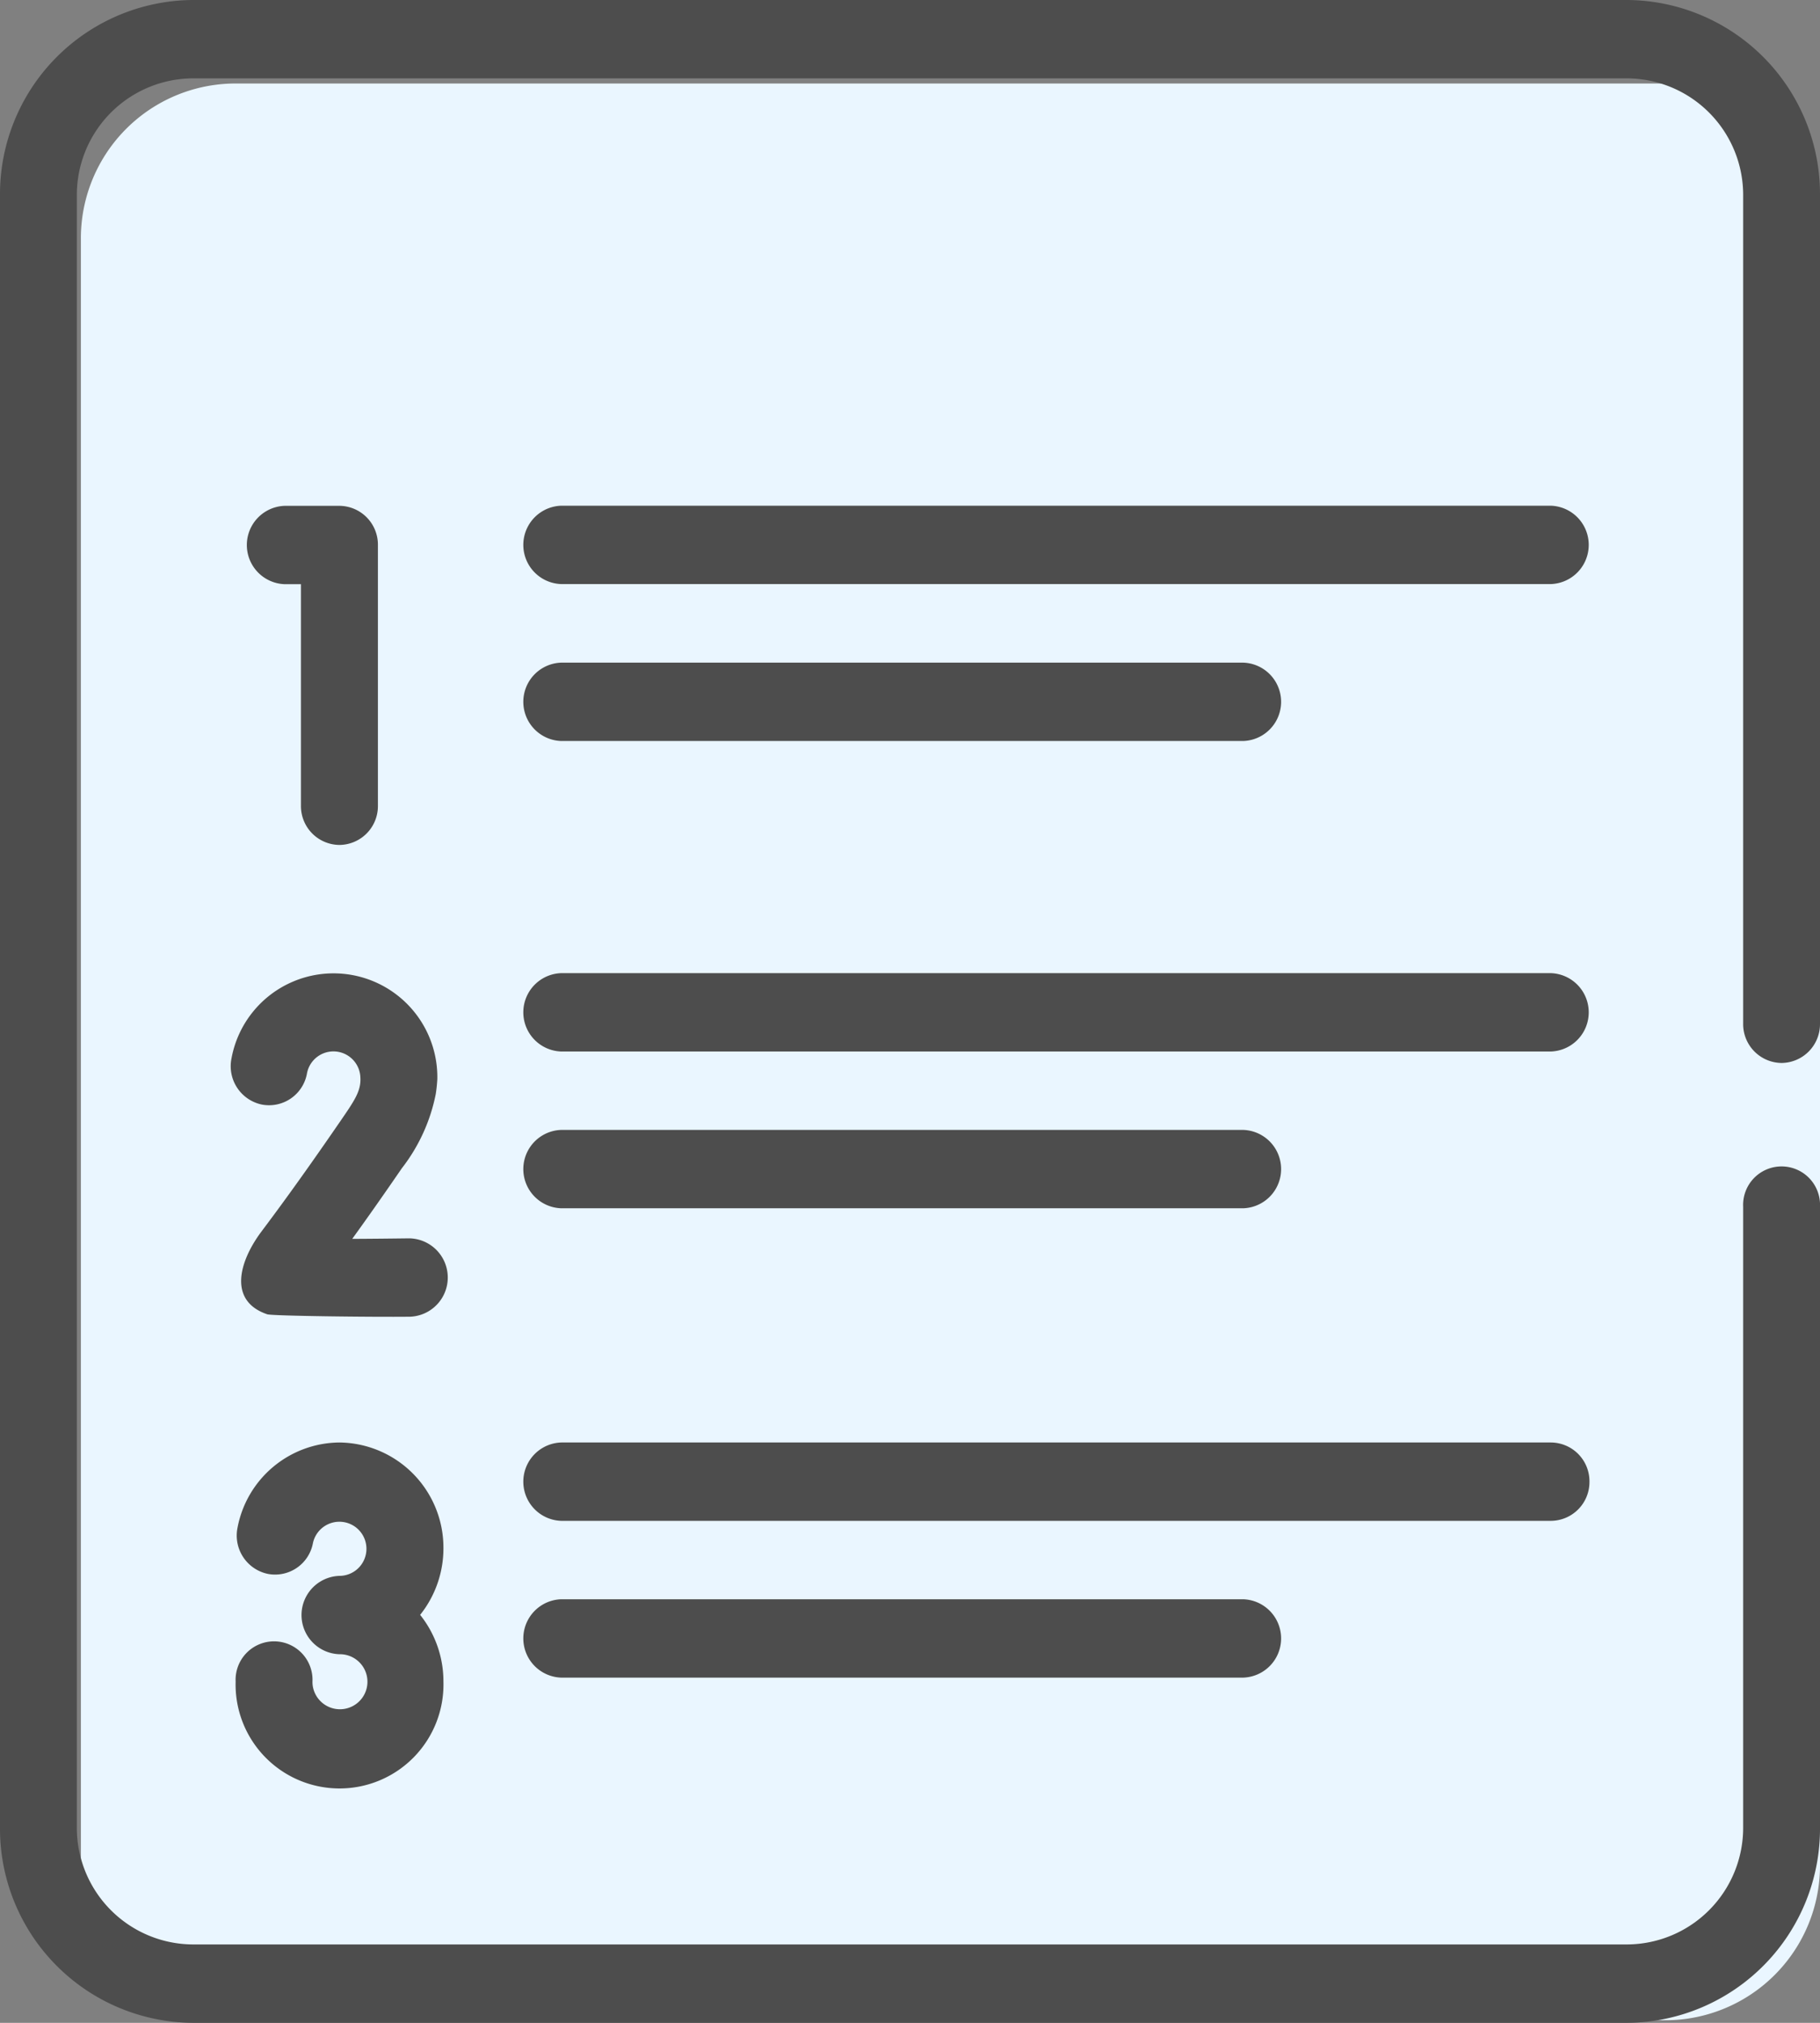
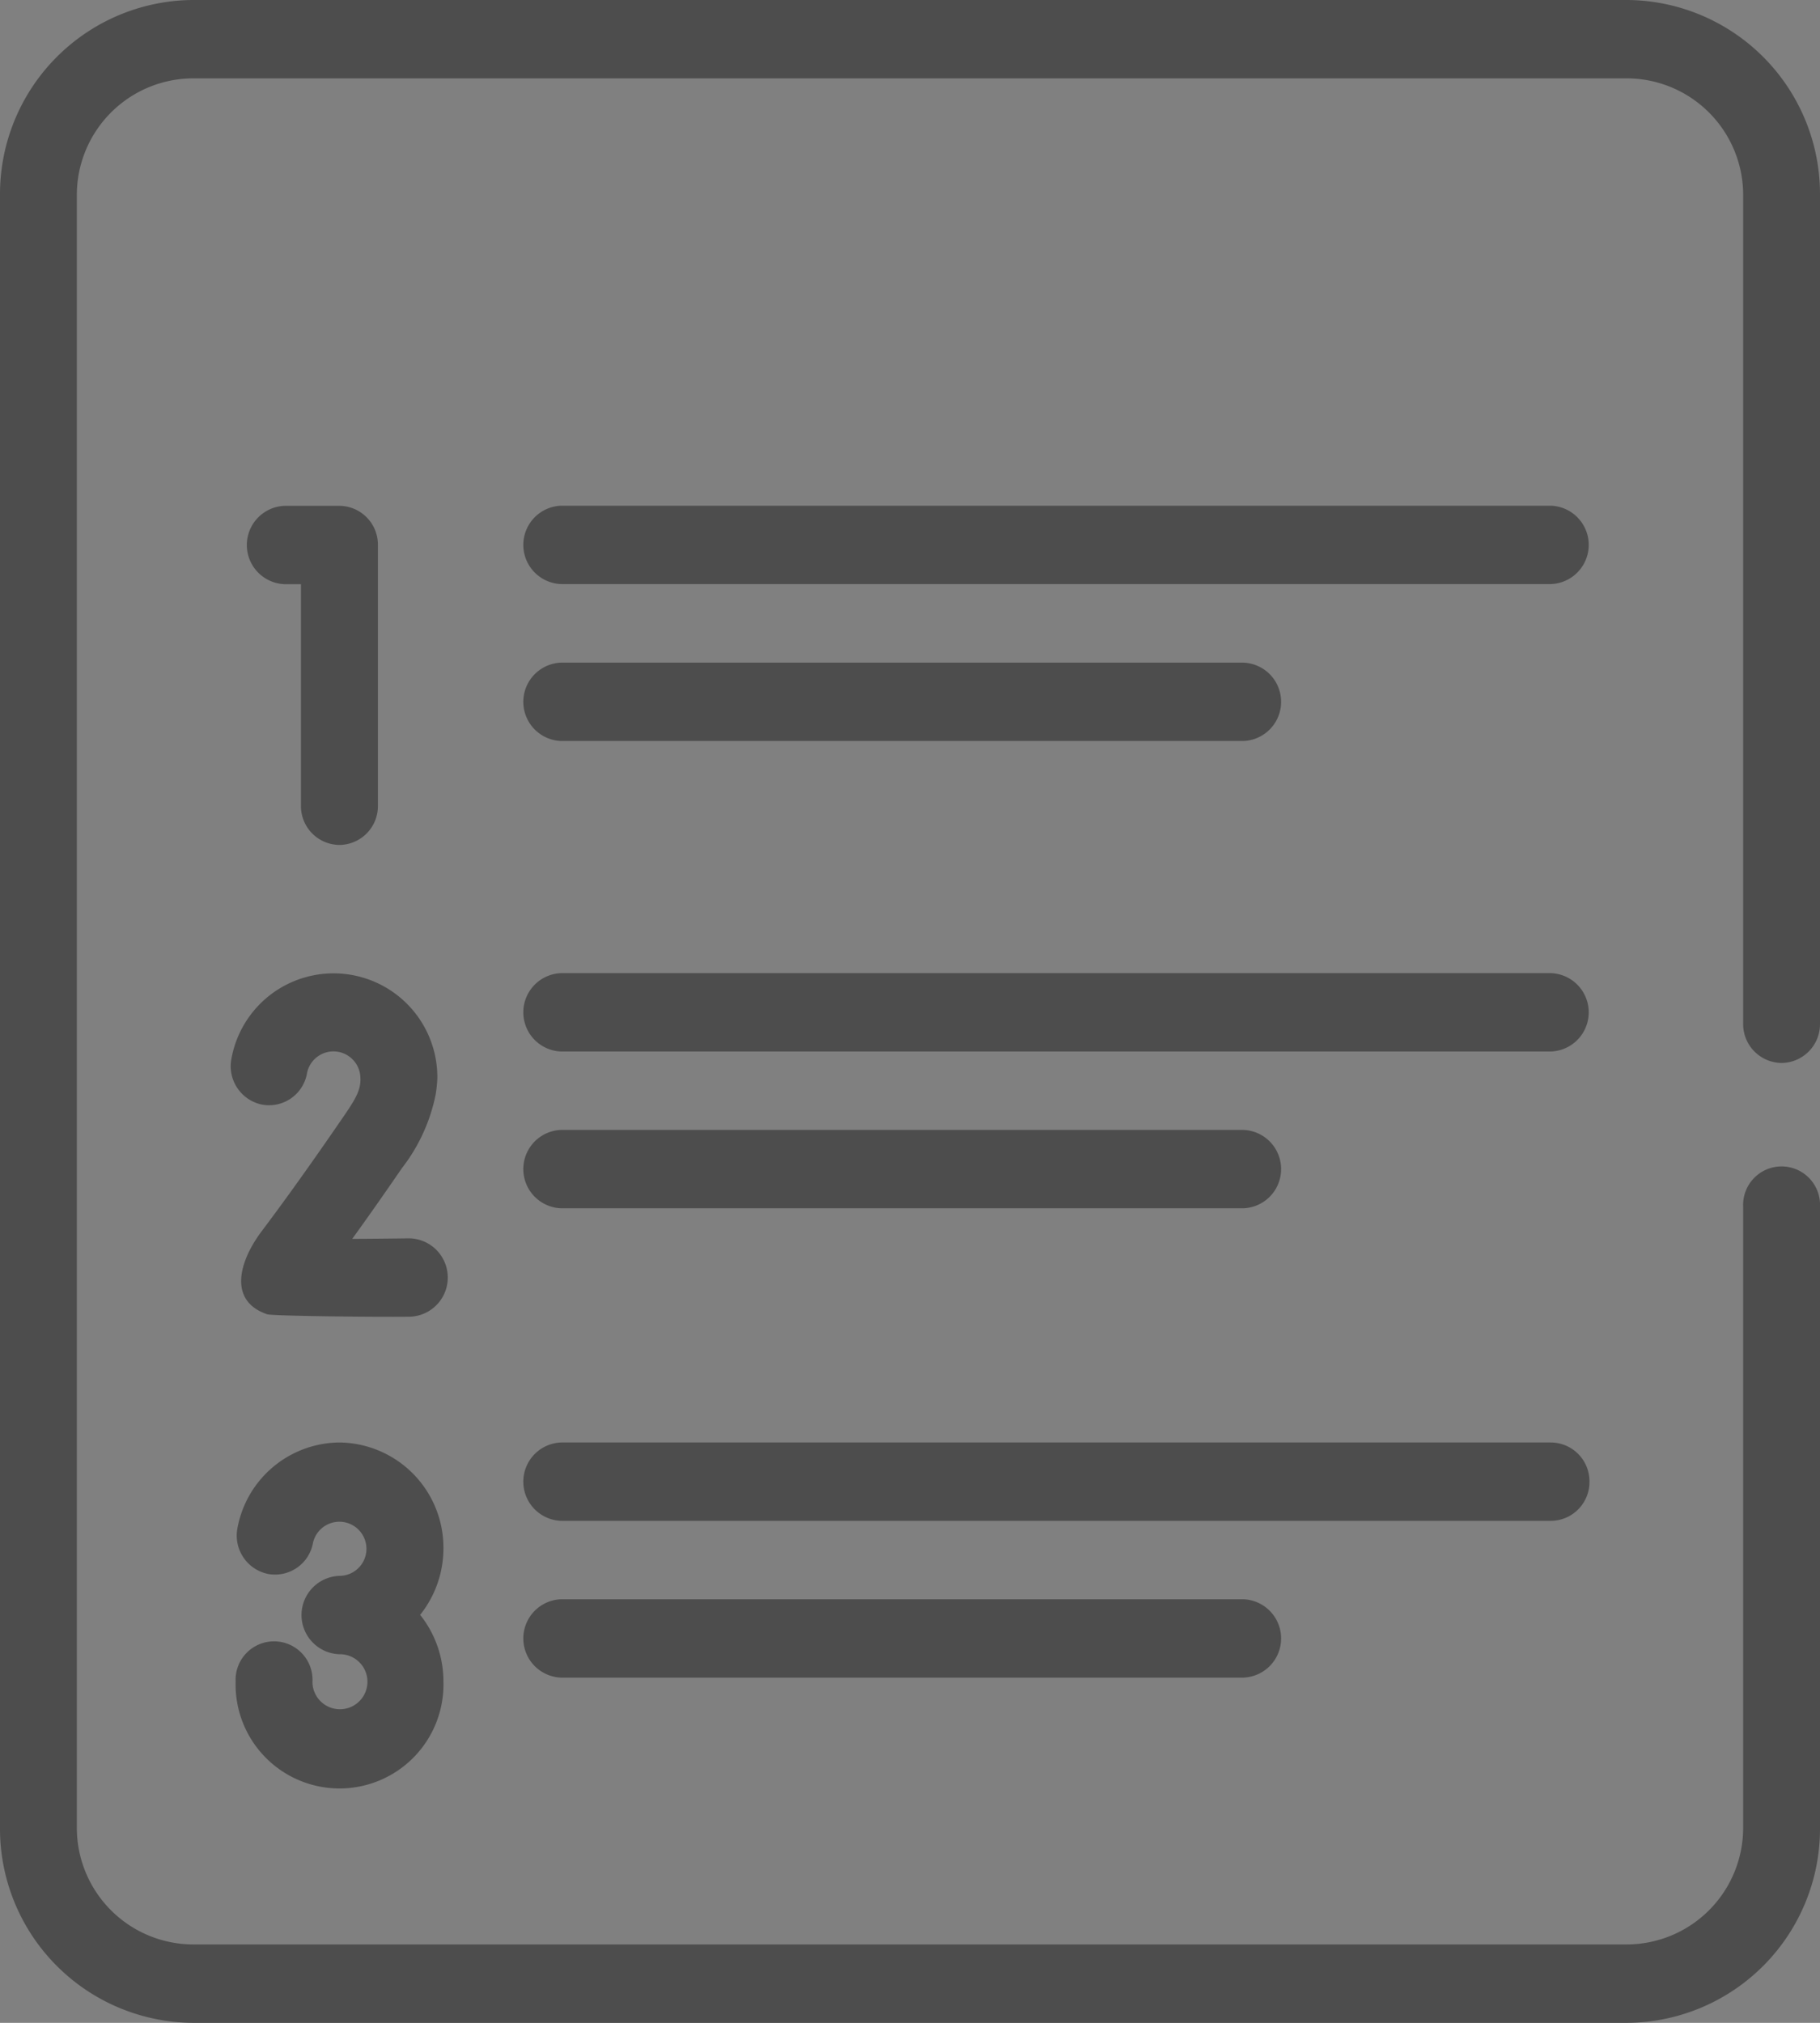
<svg xmlns="http://www.w3.org/2000/svg" width="45" height="50" viewBox="0 0 45 50">
  <rect x="0" y="0" width="45" height="50" fill="#808080" stroke="none" />
  <defs>
    <style>.a{fill:#eaf6ff;}.b{fill:#4d4d4d;}</style>
  </defs>
  <g transform="translate(-232 -2091)">
    <g transform="translate(232 2091)">
      <g transform="translate(2 2)">
-         <path class="a" d="M39.2,47.936H3.8A3.825,3.825,0,0,1,0,44.08V3.92A3.825,3.825,0,0,1,3.8.064H39.2A3.825,3.825,0,0,1,43,3.92V44.08A3.825,3.825,0,0,1,39.2,47.936Z" />
-       </g>
+         </g>
      <path class="b" d="M13.877,29.866H30.738a.969.969,0,0,0,0-1.937H13.877a.969.969,0,0,0,0,1.937Zm0,9.664a.969.969,0,0,0,0,1.937H30.738a.969.969,0,0,0,0-1.937ZM39.3,36.624a.96.96,0,0,0-.951-.969H13.877a.969.969,0,0,0,0,1.937H38.344A.96.96,0,0,0,39.3,36.624Zm4.754-10.35A.96.96,0,0,0,45,25.306V4.843A4.8,4.8,0,0,0,40.246,0H4.754A4.8,4.8,0,0,0,0,4.843V45.157A4.8,4.8,0,0,0,4.754,50H40.246A4.8,4.8,0,0,0,45,45.157V29.826a.951.951,0,1,0-1.9,0v15.33a2.883,2.883,0,0,1-2.852,2.906H4.754A2.883,2.883,0,0,1,1.9,45.157V4.843A2.883,2.883,0,0,1,4.754,1.937H40.246A2.883,2.883,0,0,1,43.1,4.843V25.306A.96.96,0,0,0,44.049,26.274ZM10.118,30.609c-.468.006-.959.011-1.409.013.32-.442.724-1.013,1.228-1.747a4.368,4.368,0,0,0,.837-1.832,3.654,3.654,0,0,0,.039-.372,2.566,2.566,0,0,0-5.09-.506.968.968,0,0,0,.75,1.137.952.952,0,0,0,1.116-.764.666.666,0,0,1,1.321.085c.024.348-.15.588-.53,1.141-1,1.454-1.595,2.249-1.915,2.676-.559.746-.826,1.717.142,2.046.125.042,2.635.071,3.536.06a.969.969,0,0,0-.024-1.937Zm28.226-6.555H13.877a.969.969,0,0,0,0,1.937H38.344a.969.969,0,0,0,0-1.937ZM8.393,35.655a2.586,2.586,0,0,0-2.521,2.111.968.968,0,0,0,.75,1.137.952.952,0,0,0,1.116-.764.669.669,0,1,1,.655.813.969.969,0,0,0,0,1.937.68.68,0,1,1-.661.776.7.7,0,0,1-.006-.1.951.951,0,1,0-1.9,0,2.57,2.57,0,1,0,5.138,0,2.635,2.635,0,0,0-.576-1.649,2.635,2.635,0,0,0,.576-1.649A2.6,2.6,0,0,0,8.393,35.655Zm0-14.77a.96.96,0,0,0,.951-.969V13.472a.96.96,0,0,0-.951-.969H7.041a.969.969,0,0,0,0,1.937h.4v5.475A.96.96,0,0,0,8.393,20.885Zm5.484-2.569H30.738a.969.969,0,0,0,0-1.937H13.877a.969.969,0,0,0,0,1.937ZM38.344,12.5H13.877a.969.969,0,0,0,0,1.937H38.344a.969.969,0,0,0,0-1.937Z" />
    </g>
  </g>
</svg>